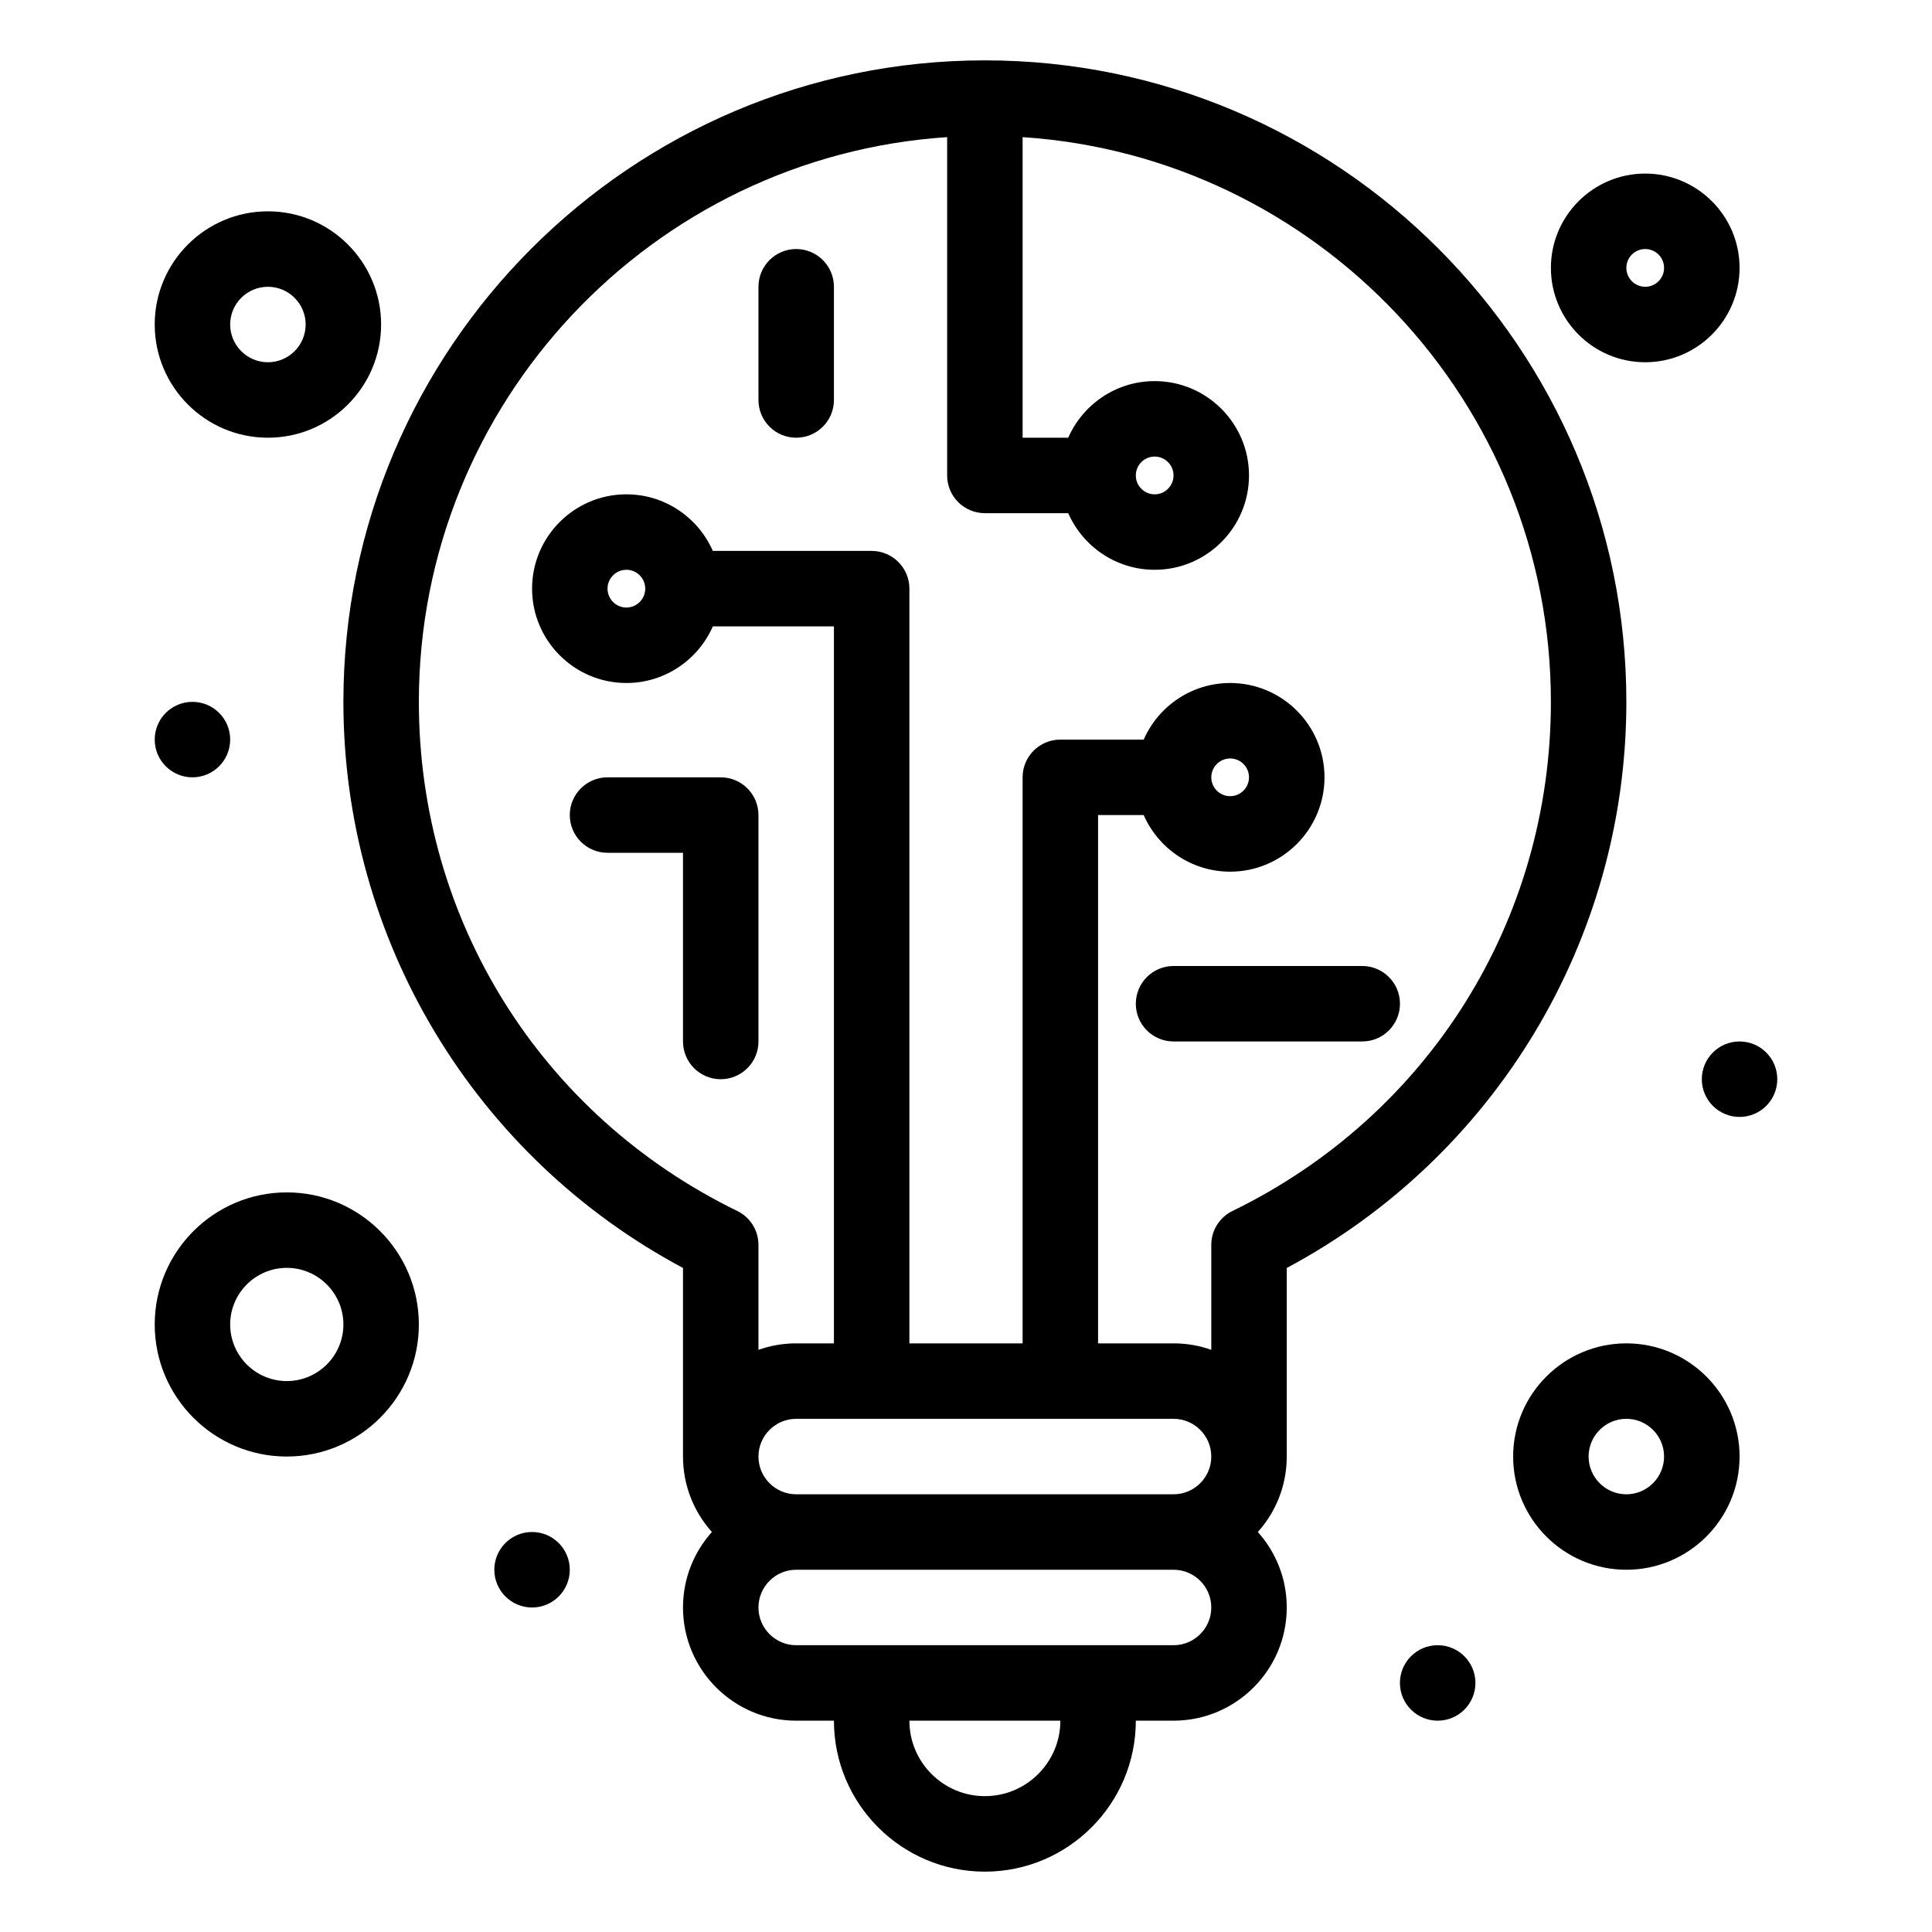
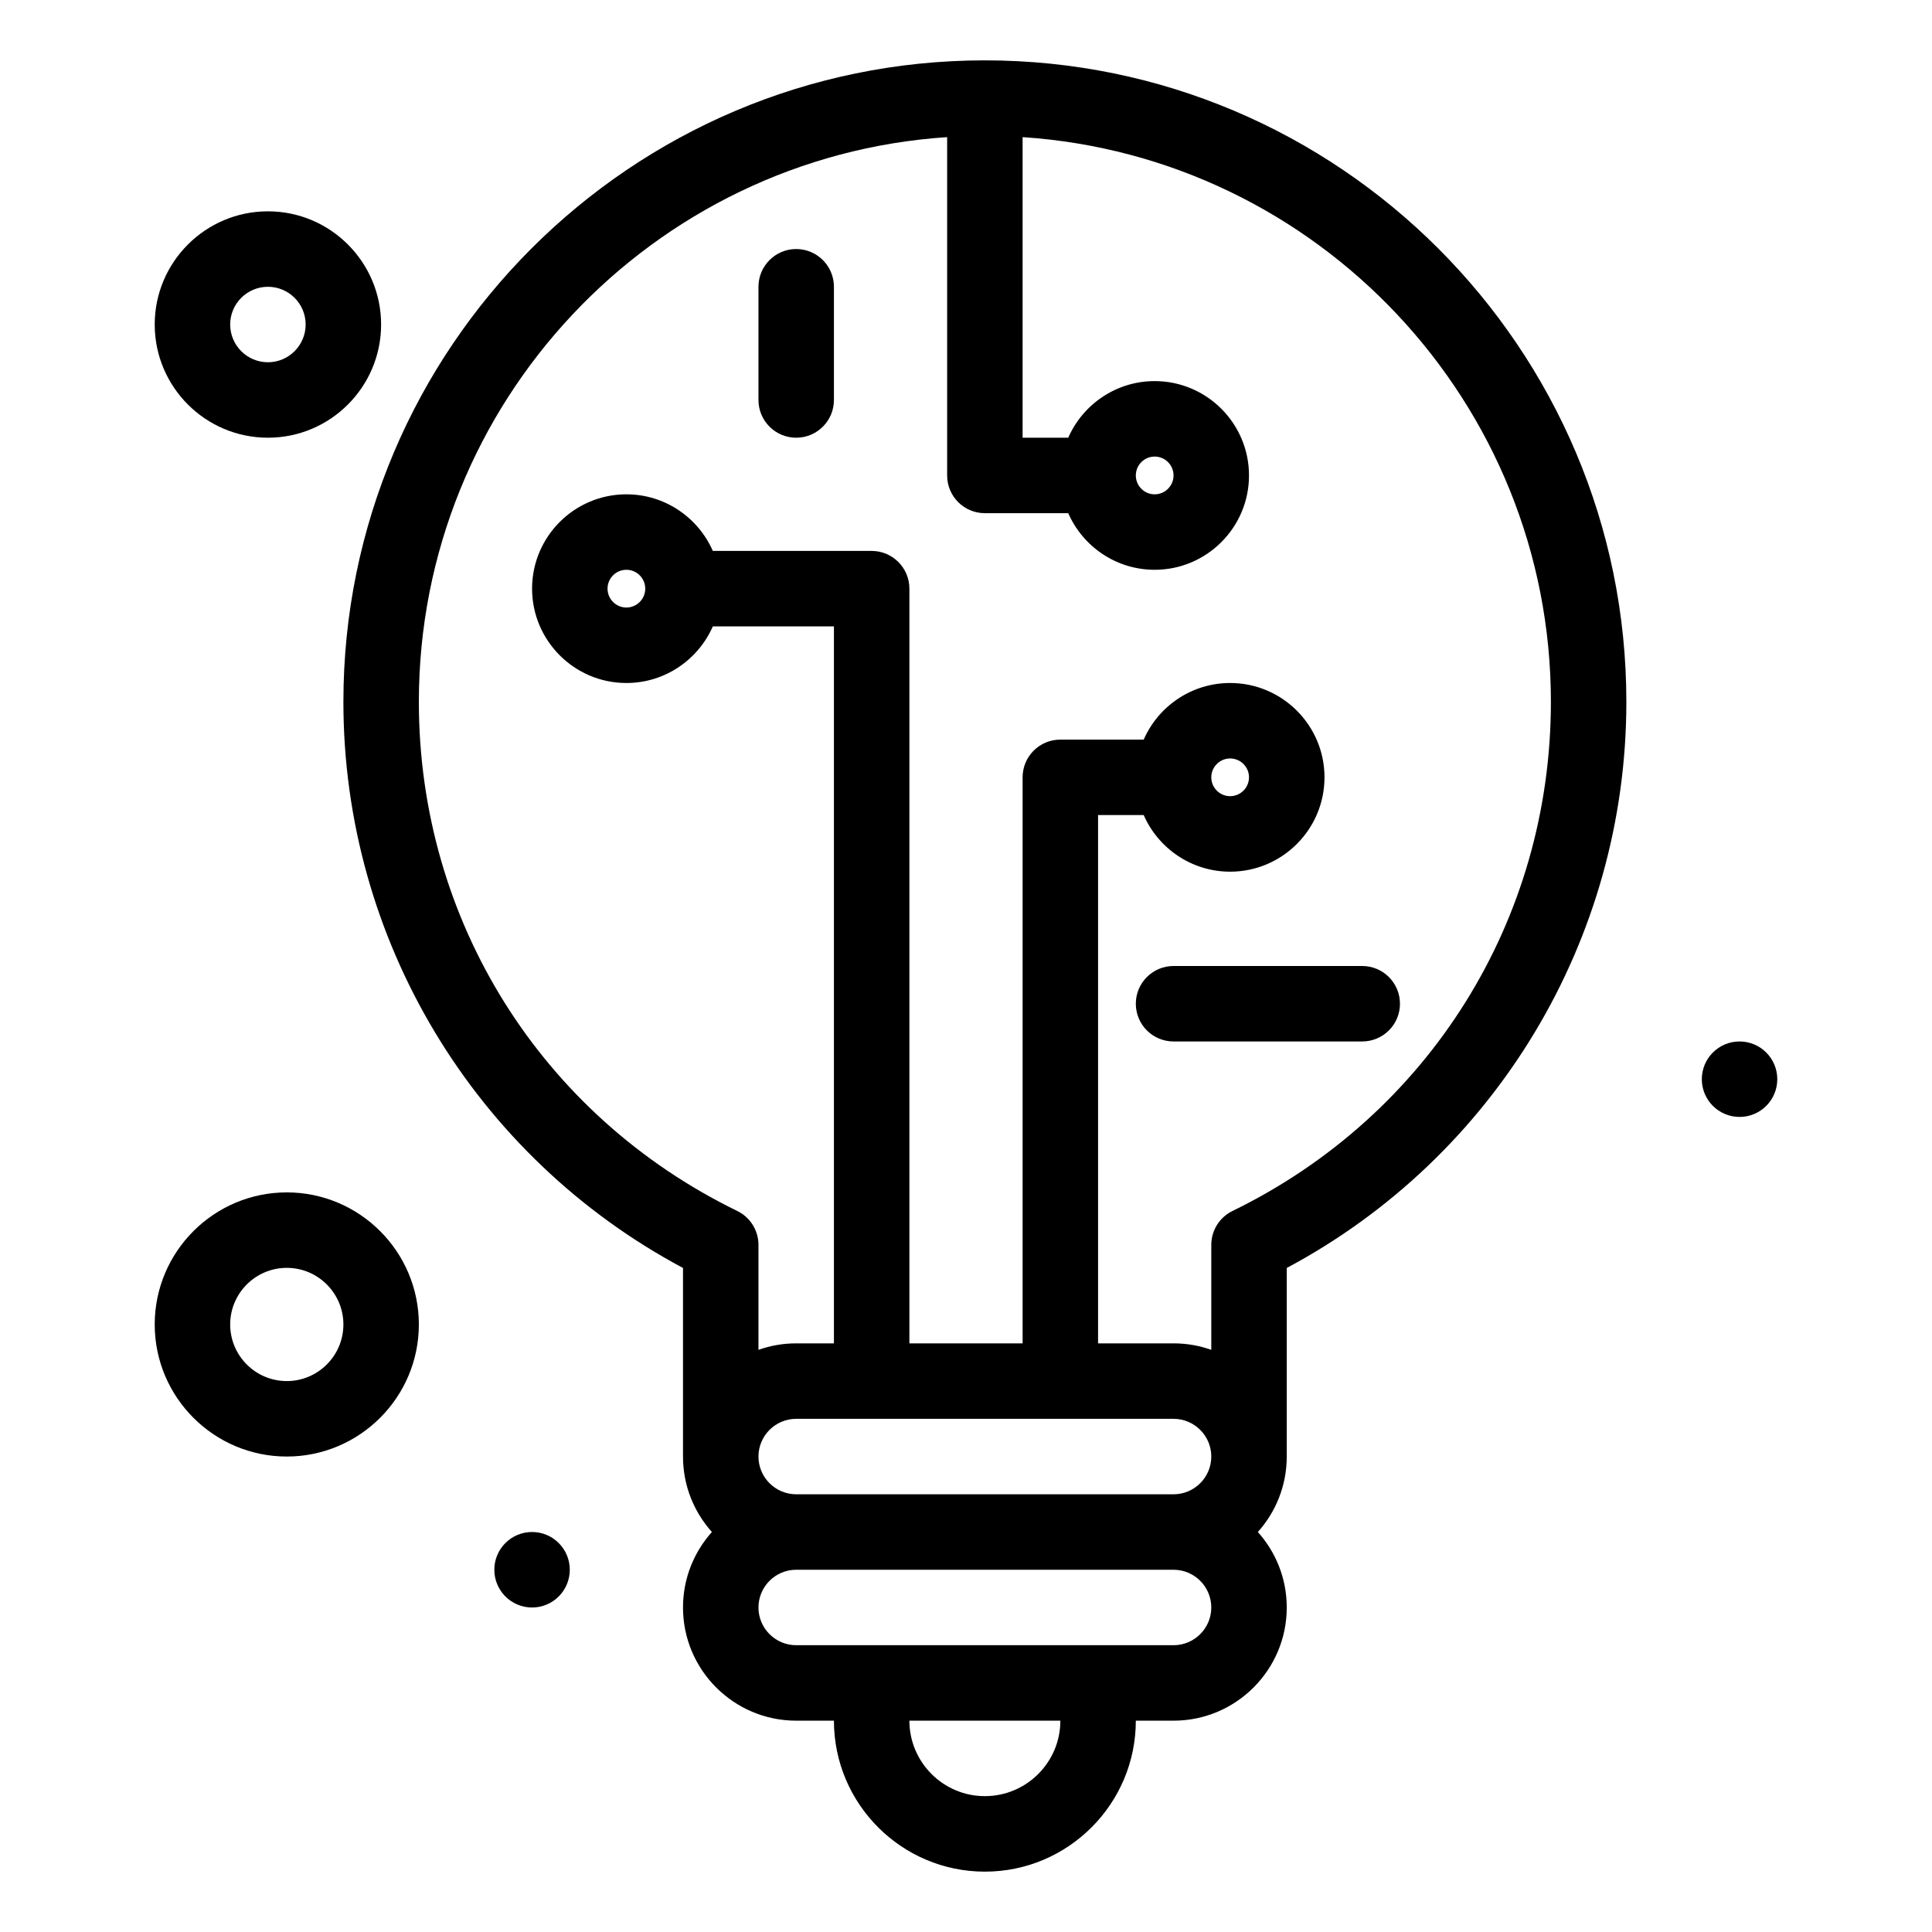
<svg xmlns="http://www.w3.org/2000/svg" width="50" height="50" viewBox="0 0 50 50" fill="none">
  <path d="M42.09 18.164C42.09 9.01 34.643 1.562 25.488 1.562C16.334 1.562 8.887 9.01 8.887 18.164C8.887 24.318 12.278 29.933 17.676 32.815V37.695C17.676 38.445 17.959 39.13 18.424 39.648C17.959 40.167 17.676 40.851 17.676 41.602C17.676 43.217 18.99 44.531 20.605 44.531H21.582C21.582 46.685 23.334 48.438 25.488 48.438C27.642 48.438 29.395 46.685 29.395 44.531H30.371C31.987 44.531 33.301 43.217 33.301 41.602C33.301 40.851 33.018 40.167 32.553 39.648C33.018 39.13 33.301 38.445 33.301 37.695V32.815C38.685 29.94 42.09 24.332 42.09 18.164ZM30.371 36.719C30.91 36.719 31.348 37.157 31.348 37.695C31.348 38.234 30.91 38.672 30.371 38.672H20.606C20.067 38.672 19.629 38.234 19.629 37.695C19.629 37.157 20.067 36.719 20.606 36.719H30.371ZM25.488 46.484C24.412 46.484 23.535 45.608 23.535 44.531H27.442C27.442 45.608 26.566 46.484 25.488 46.484ZM30.371 42.578C29.145 42.578 21.622 42.578 20.606 42.578C20.067 42.578 19.629 42.14 19.629 41.602C19.629 41.063 20.067 40.625 20.606 40.625H30.371C30.91 40.625 31.348 41.063 31.348 41.602C31.348 42.14 30.91 42.578 30.371 42.578ZM31.897 31.34C31.561 31.503 31.348 31.844 31.348 32.217V34.934C31.042 34.825 30.714 34.766 30.371 34.766H28.418V21.094H29.599C29.976 21.955 30.837 22.559 31.836 22.559C33.182 22.559 34.278 21.463 34.278 20.117C34.278 18.77 33.182 17.676 31.836 17.676C30.837 17.676 29.976 18.279 29.599 19.141H27.442C26.902 19.141 26.465 19.578 26.465 20.117V34.766H23.535V15.234C23.535 14.695 23.098 14.258 22.559 14.258H18.448C18.07 13.397 17.21 12.793 16.211 12.793C14.865 12.793 13.77 13.888 13.77 15.234C13.77 16.58 14.865 17.676 16.211 17.676C17.21 17.676 18.07 17.072 18.448 16.211H21.582V34.766H20.606C20.263 34.766 19.935 34.825 19.629 34.934V32.217C19.629 31.844 19.416 31.503 19.08 31.34C13.998 28.862 10.84 23.814 10.84 18.164C10.84 10.415 16.888 4.053 24.512 3.549V12.305C24.512 12.844 24.949 13.281 25.488 13.281H27.646C28.023 14.142 28.884 14.746 29.883 14.746C31.229 14.746 32.324 13.651 32.324 12.305C32.324 10.958 31.229 9.863 29.883 9.863C28.884 9.863 28.023 10.467 27.646 11.328H26.465V3.549C34.089 4.053 40.137 10.415 40.137 18.164C40.137 23.814 36.979 28.862 31.897 31.34ZM31.348 20.117C31.348 19.848 31.567 19.629 31.836 19.629C32.105 19.629 32.324 19.848 32.324 20.117C32.324 20.386 32.105 20.605 31.836 20.605C31.567 20.605 31.348 20.386 31.348 20.117ZM16.699 15.234C16.699 15.503 16.48 15.723 16.211 15.723C15.942 15.723 15.723 15.503 15.723 15.234C15.723 14.965 15.942 14.746 16.211 14.746C16.48 14.746 16.699 14.965 16.699 15.234ZM29.395 12.305C29.395 12.035 29.613 11.816 29.883 11.816C30.152 11.816 30.371 12.035 30.371 12.305C30.371 12.573 30.152 12.793 29.883 12.793C29.613 12.793 29.395 12.573 29.395 12.305Z" fill="black" />
-   <path d="M42.09 34.766C40.474 34.766 39.16 36.08 39.16 37.695C39.16 39.311 40.474 40.625 42.09 40.625C43.705 40.625 45.02 39.311 45.02 37.695C45.02 36.08 43.705 34.766 42.09 34.766ZM42.09 38.672C41.551 38.672 41.113 38.234 41.113 37.695C41.113 37.157 41.551 36.719 42.09 36.719C42.628 36.719 43.066 37.157 43.066 37.695C43.066 38.234 42.628 38.672 42.09 38.672Z" fill="black" />
-   <path d="M42.578 9.375C43.924 9.375 45.02 8.28 45.02 6.933C45.02 5.587 43.924 4.492 42.578 4.492C41.232 4.492 40.137 5.587 40.137 6.933C40.137 8.28 41.232 9.375 42.578 9.375ZM42.578 6.445C42.848 6.445 43.066 6.664 43.066 6.933C43.066 7.202 42.848 7.422 42.578 7.422C42.309 7.422 42.09 7.202 42.09 6.933C42.09 6.664 42.309 6.445 42.578 6.445Z" fill="black" />
  <path d="M6.934 11.328C8.549 11.328 9.863 10.014 9.863 8.398C9.863 6.783 8.549 5.469 6.934 5.469C5.318 5.469 4.004 6.783 4.004 8.398C4.004 10.014 5.318 11.328 6.934 11.328ZM6.934 7.422C7.472 7.422 7.91 7.859 7.91 8.398C7.91 8.937 7.472 9.375 6.934 9.375C6.395 9.375 5.957 8.937 5.957 8.398C5.957 7.859 6.395 7.422 6.934 7.422Z" fill="black" />
  <path d="M7.422 30.859C5.537 30.859 4.004 32.392 4.004 34.277C4.004 36.162 5.537 37.695 7.422 37.695C9.306 37.695 10.84 36.162 10.84 34.277C10.84 32.392 9.306 30.859 7.422 30.859ZM7.422 35.742C6.614 35.742 5.957 35.085 5.957 34.277C5.957 33.47 6.614 32.812 7.422 32.812C8.23 32.812 8.887 33.47 8.887 34.277C8.887 35.085 8.23 35.742 7.422 35.742Z" fill="black" />
  <path d="M45.02 28.906C45.559 28.906 45.996 28.469 45.996 27.93C45.996 27.39 45.559 26.953 45.02 26.953C44.48 26.953 44.043 27.39 44.043 27.93C44.043 28.469 44.48 28.906 45.02 28.906Z" fill="black" />
-   <path d="M37.207 44.531C37.746 44.531 38.184 44.094 38.184 43.555C38.184 43.015 37.746 42.578 37.207 42.578C36.668 42.578 36.23 43.015 36.23 43.555C36.23 44.094 36.668 44.531 37.207 44.531Z" fill="black" />
  <path d="M13.77 41.602C14.309 41.602 14.746 41.164 14.746 40.625C14.746 40.086 14.309 39.648 13.77 39.648C13.23 39.648 12.793 40.086 12.793 40.625C12.793 41.164 13.23 41.602 13.77 41.602Z" fill="black" />
-   <path d="M4.98 20.117C5.52 20.117 5.957 19.68 5.957 19.14C5.957 18.601 5.52 18.164 4.98 18.164C4.441 18.164 4.004 18.601 4.004 19.14C4.004 19.68 4.441 20.117 4.98 20.117Z" fill="black" />
-   <path d="M15.723 22.07H17.676V26.953C17.676 27.492 18.113 27.93 18.652 27.93C19.192 27.93 19.629 27.492 19.629 26.953V21.094C19.629 20.555 19.192 20.117 18.652 20.117H15.723C15.183 20.117 14.746 20.555 14.746 21.094C14.746 21.633 15.183 22.07 15.723 22.07Z" fill="black" />
  <path d="M35.254 25H30.371C29.832 25 29.395 25.437 29.395 25.977C29.395 26.516 29.832 26.953 30.371 26.953H35.254C35.793 26.953 36.231 26.516 36.231 25.977C36.231 25.437 35.793 25 35.254 25Z" fill="black" />
  <path d="M20.605 6.445C20.066 6.445 19.629 6.883 19.629 7.422V10.351C19.629 10.891 20.066 11.328 20.605 11.328C21.145 11.328 21.582 10.891 21.582 10.351V7.422C21.582 6.883 21.145 6.445 20.605 6.445Z" fill="black" />
</svg>